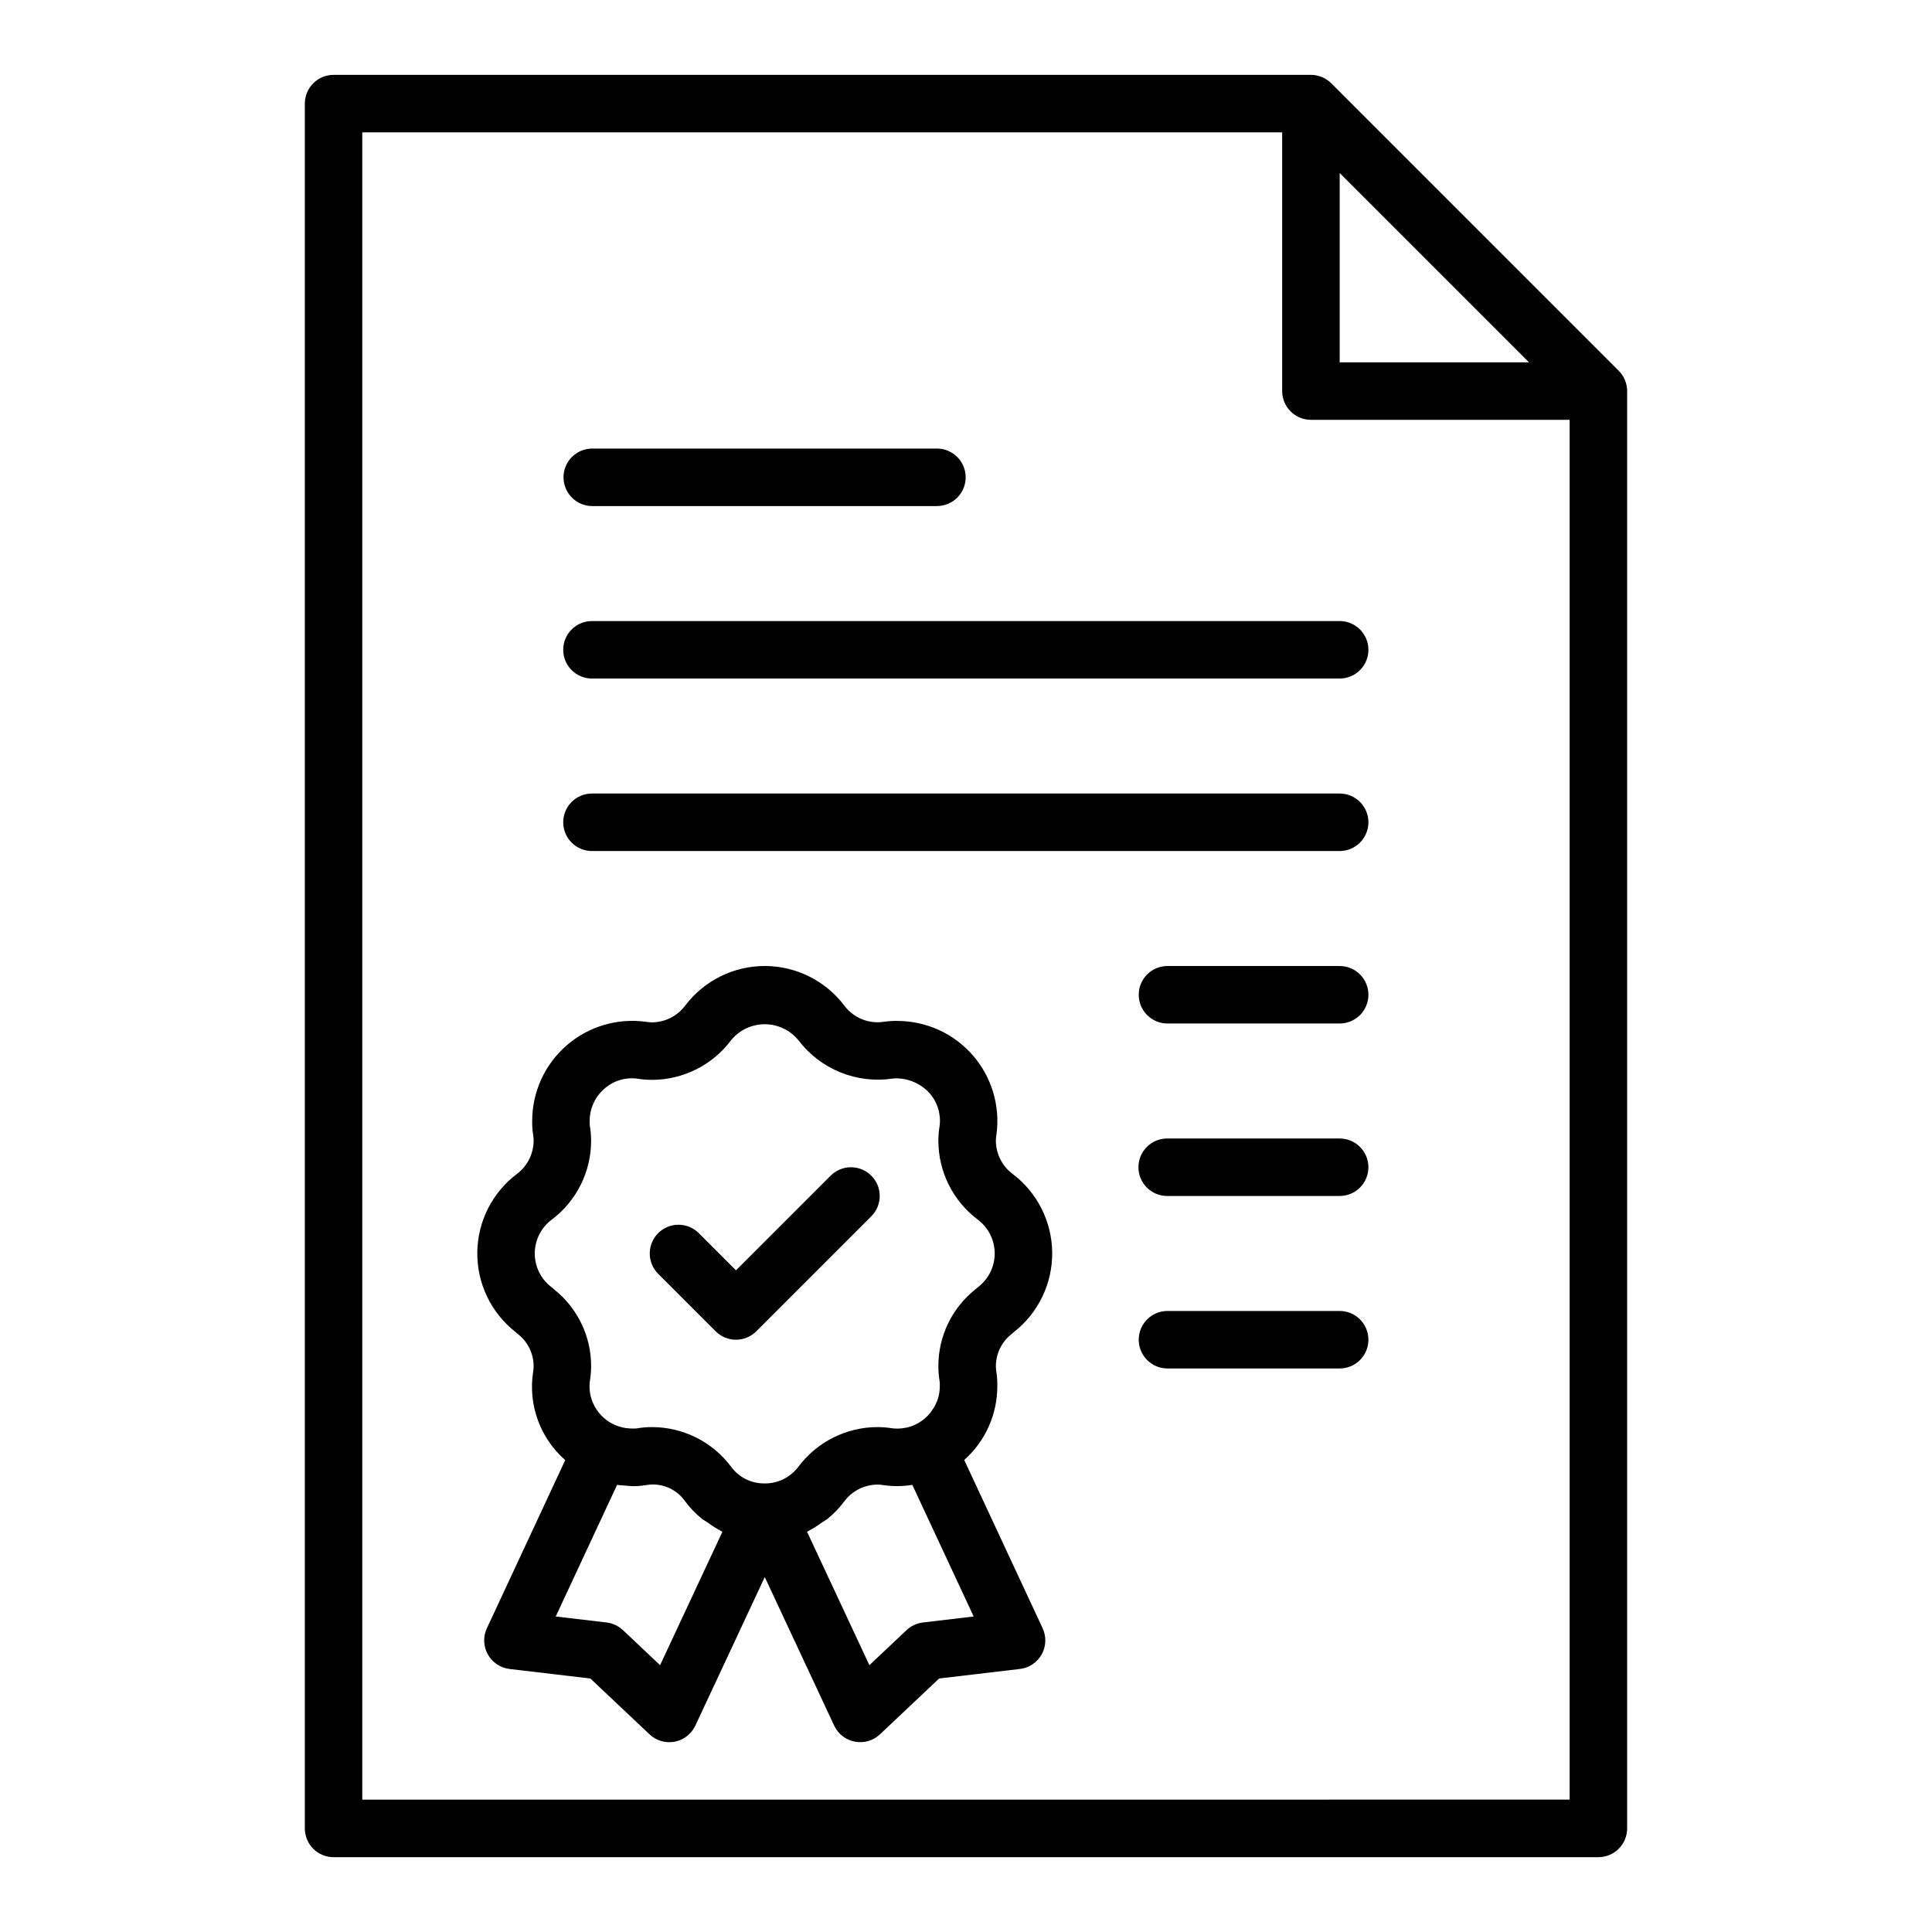
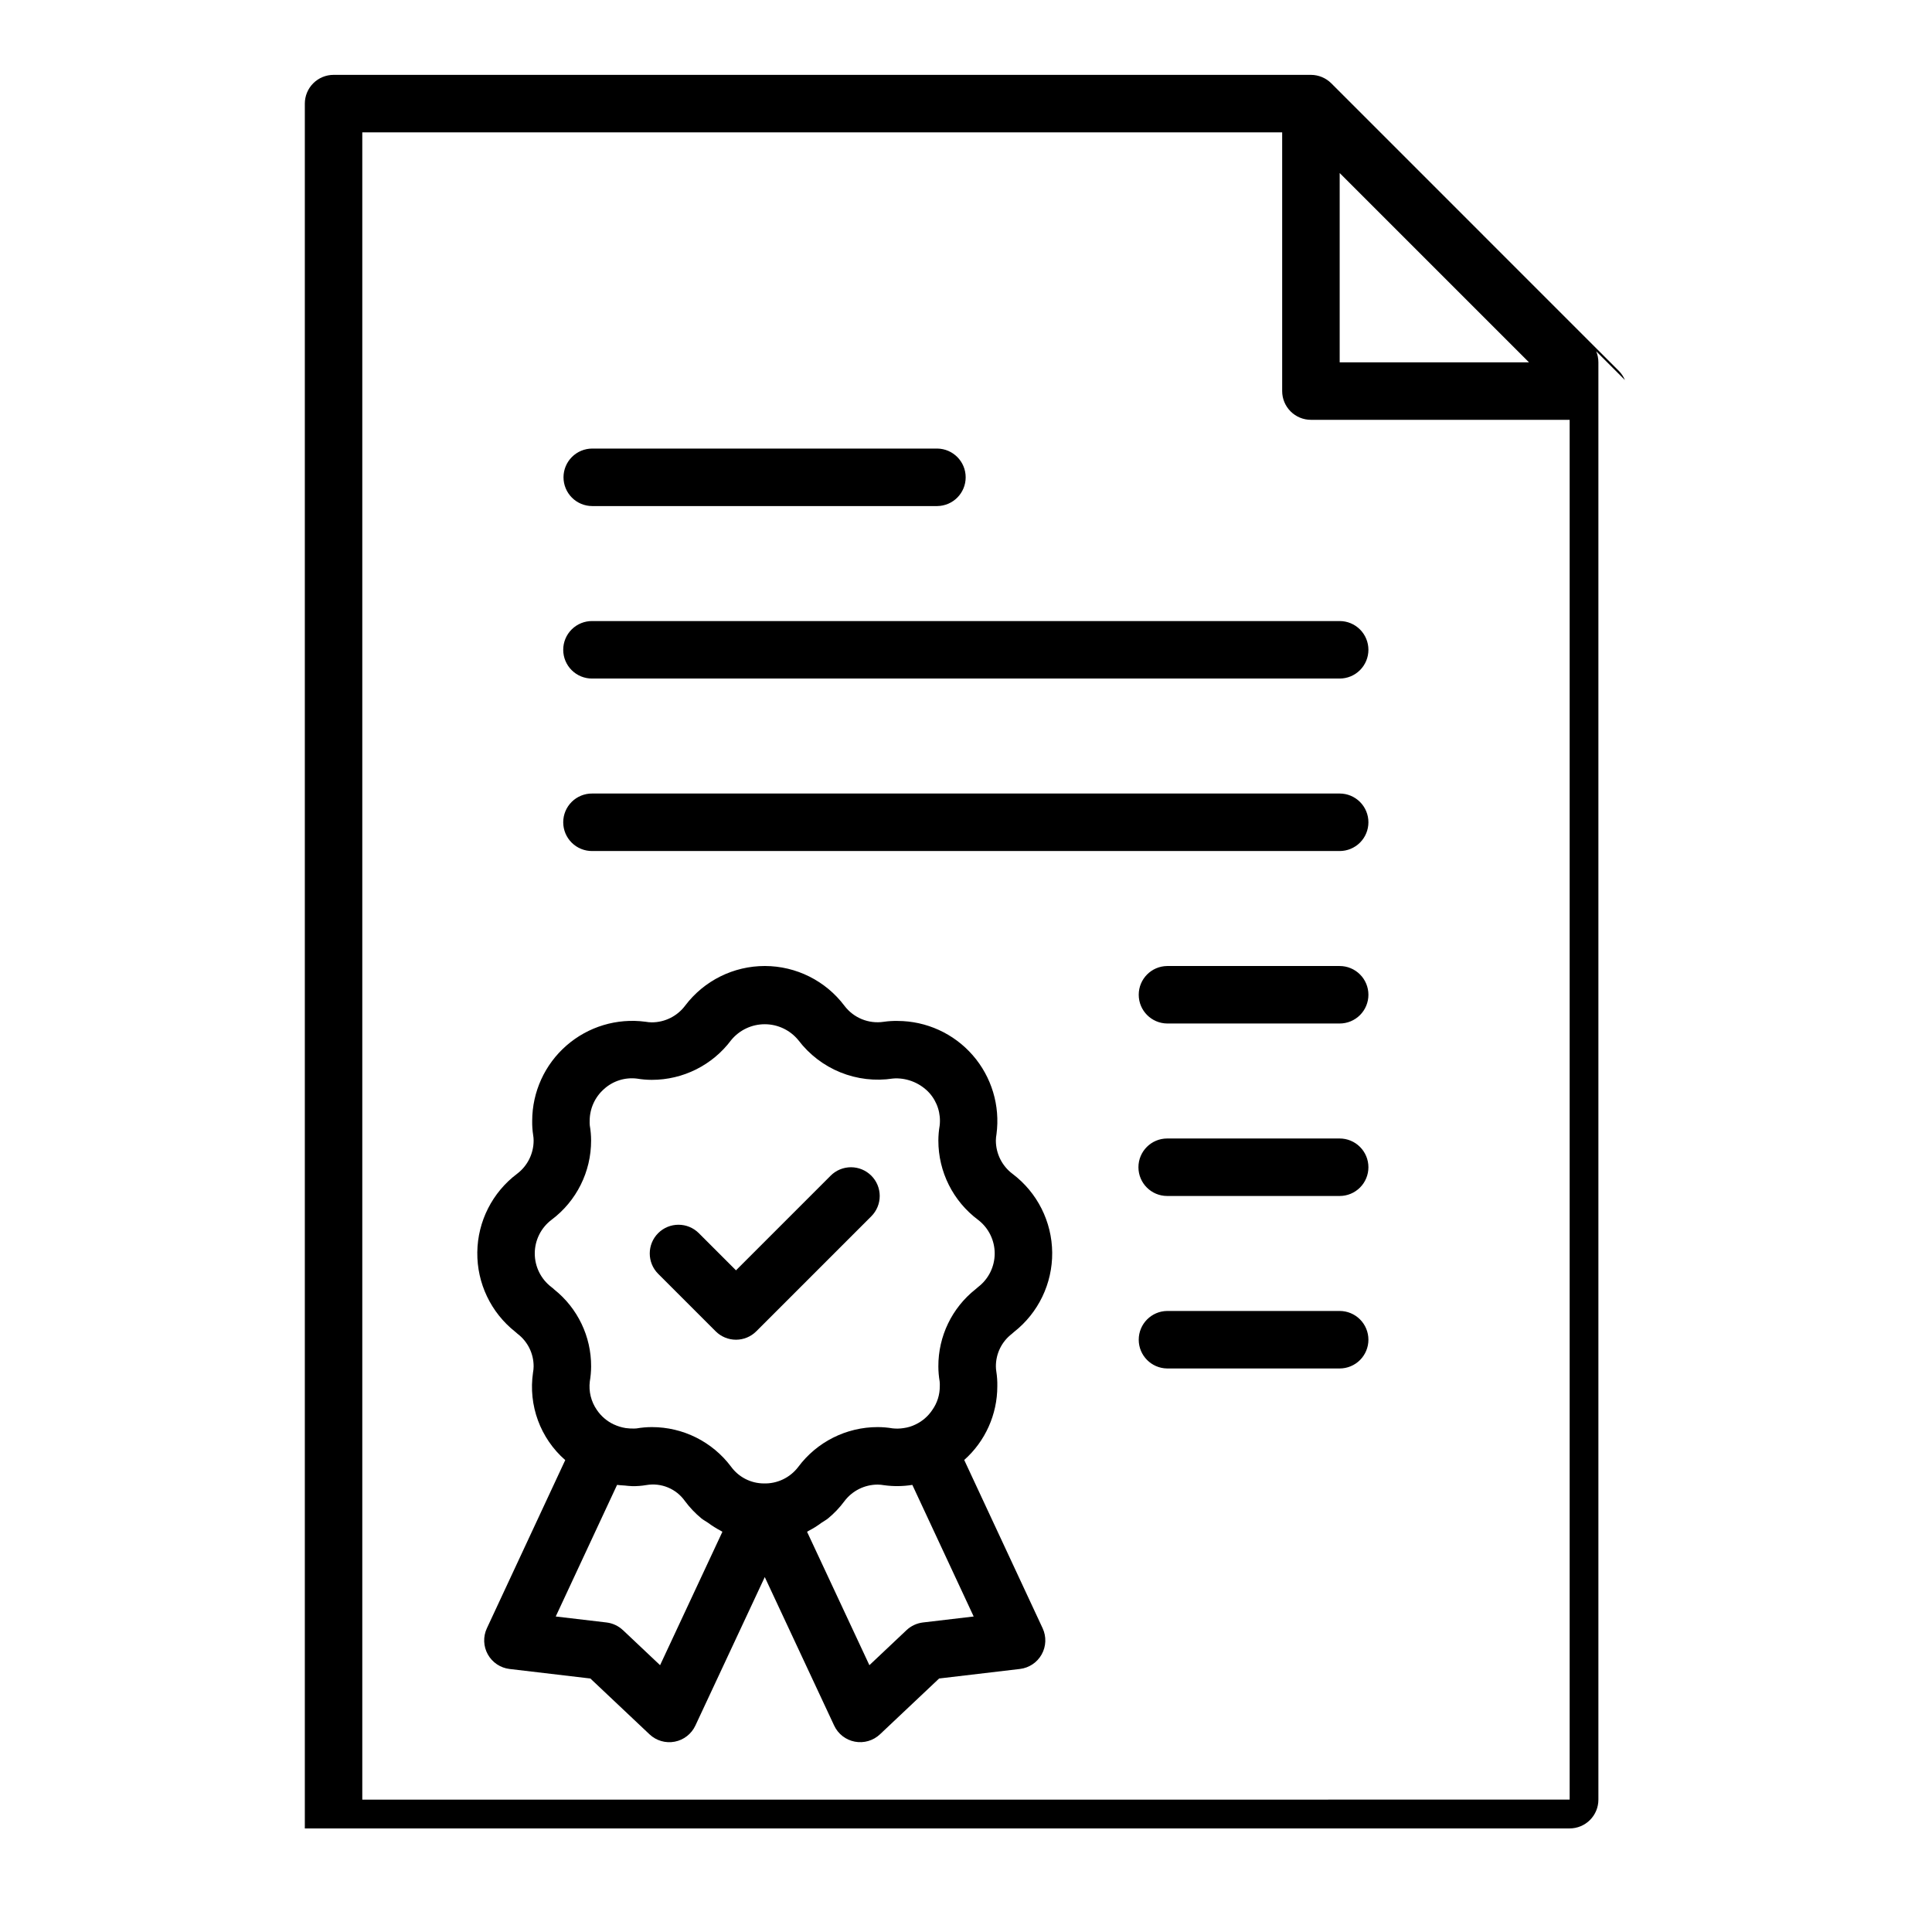
<svg xmlns="http://www.w3.org/2000/svg" fill="#000000" width="800px" height="800px" version="1.1" viewBox="144 144 512 512">
-   <path d="m574.62 244.71c-0.383-0.922-0.941-1.758-1.648-2.461l-76.168-76.172c-1.434-1.426-3.371-2.231-5.394-2.238h-259.01c-2.019 0-3.957 0.805-5.387 2.231-1.43 1.43-2.231 3.367-2.231 5.391v457.09c0 2.019 0.801 3.957 2.231 5.387 1.43 1.43 3.367 2.231 5.387 2.231h335.19c2.019 0 3.957-0.801 5.387-2.231 1.43-1.43 2.231-3.367 2.231-5.387v-380.91c0-1.008-0.199-2.004-0.586-2.93zm-75.59-54.859 50.172 50.172h-50.172zm-259.02 431.07v-441.85h243.78v68.566c0 2.019 0.801 3.957 2.231 5.387 1.43 1.43 3.367 2.231 5.387 2.231h68.566v365.66zm53.328-350.43-0.004 0.004c0-2.023 0.805-3.961 2.231-5.387 1.43-1.43 3.367-2.234 5.391-2.234h91.414c4.18 0.043 7.543 3.441 7.543 7.621 0 4.176-3.363 7.574-7.543 7.617h-91.414c-2.023 0-3.961-0.801-5.387-2.231-1.43-1.43-2.234-3.367-2.234-5.387zm213.31 45.707-0.004 0.004c0 2.019-0.801 3.957-2.231 5.387-1.43 1.43-3.367 2.234-5.387 2.231h-198.07c-2.035 0.023-3.992-0.77-5.438-2.203-1.445-1.43-2.258-3.379-2.258-5.414 0-2.035 0.812-3.984 2.258-5.414 1.445-1.43 3.402-2.223 5.438-2.203h198.07c2.019 0 3.957 0.801 5.387 2.231s2.231 3.367 2.231 5.387zm0 45.707-0.004 0.004c0 2.023-0.801 3.961-2.231 5.391-1.43 1.426-3.367 2.231-5.387 2.231h-198.07c-2.035 0.02-3.992-0.773-5.438-2.207-1.445-1.43-2.258-3.379-2.258-5.414 0-2.031 0.812-3.981 2.258-5.414 1.445-1.43 3.402-2.223 5.438-2.203h198.07c2.019 0 3.957 0.801 5.387 2.231 1.43 1.43 2.231 3.367 2.231 5.387zm0 45.707-0.004 0.008c0 2.019-0.801 3.957-2.231 5.387-1.43 1.43-3.367 2.231-5.387 2.231h-45.711c-4.176-0.043-7.539-3.441-7.539-7.617 0-4.18 3.363-7.578 7.539-7.617h45.711c2.019-0.004 3.957 0.801 5.387 2.231 1.43 1.426 2.231 3.363 2.231 5.387zm0 91.418-0.004 0.008c0 2.019-0.801 3.957-2.231 5.387s-3.367 2.231-5.387 2.231h-45.711c-4.176-0.043-7.539-3.441-7.539-7.617 0-4.18 3.363-7.578 7.539-7.621h45.711c2.019 0 3.957 0.805 5.387 2.231 1.43 1.43 2.231 3.367 2.231 5.391zm0-45.707-0.004 0.004c0 2.023-0.801 3.961-2.231 5.387-1.43 1.43-3.367 2.234-5.387 2.231h-45.711c-4.207 0-7.617-3.41-7.617-7.617s3.41-7.617 7.617-7.617h45.711c2.019 0 3.957 0.801 5.387 2.231s2.231 3.367 2.231 5.387zm-94.473 44.137c0.148-0.113 0.348-0.297 0.551-0.48l-0.008 0.008c6.453-5.062 10.191-12.828 10.125-21.027-0.07-8.203-3.941-15.906-10.48-20.855-2.801-2.086-4.449-5.371-4.449-8.859 0.008-0.559 0.062-1.117 0.164-1.668 1.008-7.566-1.289-15.199-6.309-20.949-5.019-5.746-12.273-9.055-19.906-9.07-1.234-0.027-2.469 0.051-3.691 0.23-3.973 0.59-7.953-1.035-10.379-4.238-4.984-6.629-12.789-10.535-21.082-10.551-8.297-0.012-16.113 3.867-21.121 10.48-2.086 2.801-5.371 4.449-8.859 4.453-0.559-0.008-1.117-0.059-1.668-0.16-7.566-1.012-15.199 1.289-20.949 6.309s-9.059 12.273-9.078 19.906c-0.023 1.297 0.062 2.594 0.262 3.871 0.078 0.457 0.117 0.922 0.117 1.387 0.004 3.461-1.617 6.727-4.379 8.816-6.555 4.926-10.449 12.609-10.547 20.805-0.102 8.199 3.609 15.977 10.039 21.059 0.199 0.191 0.418 0.375 0.629 0.547v-0.004c2.703 2.059 4.277 5.266 4.258 8.66-0.004 0.535-0.059 1.066-0.156 1.59-1.293 8.688 1.922 17.438 8.535 23.223l-20.77 44.57c-1.031 2.215-0.938 4.789 0.254 6.926 1.191 2.133 3.332 3.57 5.758 3.856l21.418 2.527 15.684 14.801c1.781 1.68 4.258 2.402 6.664 1.941 2.402-0.461 4.441-2.047 5.477-4.266l18.391-39.359 18.391 39.359c1.035 2.215 3.07 3.801 5.473 4.258 2.402 0.461 4.879-0.262 6.66-1.938l15.684-14.801 21.418-2.527c2.426-0.285 4.57-1.723 5.758-3.856 1.191-2.137 1.285-4.711 0.254-6.93l-20.781-44.594c5.578-4.957 8.77-12.066 8.77-19.531 0.027-1.297-0.059-2.594-0.258-3.879-0.078-0.453-0.117-0.914-0.121-1.375-0.02-3.394 1.555-6.602 4.254-8.656zm-93.246 87.832-9.848-9.297-0.004 0.004c-1.191-1.125-2.711-1.832-4.34-2.027l-13.461-1.586 16.254-34.875c0.637 0.098 1.348 0.113 2.031 0.168 0.629 0.055 1.227 0.148 1.867 0.156l0.004 0.008c1.297 0.027 2.59-0.07 3.867-0.289 3.941-0.676 7.922 0.98 10.223 4.254 1.254 1.688 2.707 3.219 4.328 4.559 0.547 0.453 1.18 0.762 1.758 1.168 1.082 0.809 2.231 1.527 3.426 2.152 0.145 0.07 0.262 0.188 0.406 0.254zm69.656-11.32c-1.625 0.195-3.148 0.906-4.34 2.027l-9.848 9.293-16.516-35.352c0.137-0.062 0.246-0.176 0.387-0.242v0.004c1.211-0.629 2.367-1.355 3.461-2.168 0.562-0.395 1.18-0.699 1.715-1.141 1.609-1.324 3.051-2.836 4.293-4.508 2.082-2.801 5.367-4.453 8.859-4.453 0.59 0.008 1.176 0.066 1.758 0.172 2.438 0.328 4.914 0.301 7.348-0.082l0.078-0.012 16.254 34.875zm14.633-88.902c-0.238 0.184-0.469 0.379-0.684 0.586-6.262 4.945-9.895 12.492-9.859 20.469 0.004 1.336 0.121 2.664 0.344 3.981 0.043 0.422 0.059 0.852 0.035 1.277 0.012 2.234-0.676 4.422-1.969 6.25-1.098 1.664-2.633 2.996-4.434 3.856-1.004 0.5-2.086 0.828-3.199 0.973-0.969 0.152-1.953 0.176-2.93 0.066-1.297-0.219-2.609-0.328-3.922-0.332-8.293-0.008-16.102 3.91-21.059 10.559-2.164 2.856-5.574 4.484-9.152 4.371-3.43-0.023-6.644-1.676-8.66-4.453-4.957-6.606-12.742-10.488-21-10.477-1.352 0.004-2.695 0.121-4.027 0.348-0.215 0.027-0.43 0.043-0.645 0.039-0.746 0.012-1.492-0.031-2.234-0.129-1.09-0.172-2.148-0.496-3.148-0.965h-0.016c-1.816-0.855-3.371-2.184-4.492-3.852-1.527-2.203-2.191-4.898-1.859-7.562 0.223-1.305 0.336-2.625 0.344-3.949 0.035-7.93-3.562-15.441-9.762-20.387-0.246-0.238-0.508-0.461-0.781-0.664-2.781-2.125-4.402-5.43-4.391-8.93 0.012-3.5 1.66-6.789 4.457-8.895 6.609-4.957 10.492-12.742 10.473-21.004-0.004-1.336-0.121-2.668-0.348-3.984-0.039-0.422-0.051-0.848-0.031-1.27 0.012-3.231 1.414-6.301 3.848-8.426 2.363-2.121 5.535-3.117 8.688-2.723 1.297 0.215 2.609 0.324 3.922 0.328 8.289 0.008 16.098-3.902 21.055-10.547 2.195-2.668 5.477-4.207 8.93-4.191 3.457 0.012 6.723 1.582 8.895 4.269 2.879 3.777 6.719 6.711 11.121 8.492s9.203 2.344 13.898 1.629c0.215-0.031 0.43-0.043 0.648-0.043 3.414-0.059 6.691 1.344 9.008 3.856 2.113 2.359 3.109 5.512 2.738 8.66-0.223 1.305-0.336 2.625-0.344 3.949-0.012 8.285 3.898 16.09 10.543 21.043 2.766 2.121 4.387 5.406 4.387 8.891s-1.621 6.769-4.387 8.891zm-28.316-29.508c1.43 1.426 2.234 3.363 2.234 5.383 0 2.023-0.805 3.961-2.234 5.387l-30.473 30.473c-1.426 1.43-3.363 2.234-5.387 2.234-2.019 0-3.957-0.805-5.387-2.234l-15.234-15.234c-2.973-2.977-2.973-7.797 0-10.773 2.977-2.973 7.797-2.973 10.773 0l9.852 9.852 25.086-25.086h-0.004c1.43-1.43 3.367-2.234 5.391-2.234 2.019 0 3.957 0.805 5.387 2.234z" />
+   <path d="m574.62 244.71c-0.383-0.922-0.941-1.758-1.648-2.461l-76.168-76.172c-1.434-1.426-3.371-2.231-5.394-2.238h-259.01c-2.019 0-3.957 0.805-5.387 2.231-1.43 1.43-2.231 3.367-2.231 5.391v457.09h335.19c2.019 0 3.957-0.801 5.387-2.231 1.43-1.43 2.231-3.367 2.231-5.387v-380.91c0-1.008-0.199-2.004-0.586-2.93zm-75.59-54.859 50.172 50.172h-50.172zm-259.02 431.07v-441.85h243.78v68.566c0 2.019 0.801 3.957 2.231 5.387 1.43 1.43 3.367 2.231 5.387 2.231h68.566v365.66zm53.328-350.43-0.004 0.004c0-2.023 0.805-3.961 2.231-5.387 1.43-1.43 3.367-2.234 5.391-2.234h91.414c4.18 0.043 7.543 3.441 7.543 7.621 0 4.176-3.363 7.574-7.543 7.617h-91.414c-2.023 0-3.961-0.801-5.387-2.231-1.43-1.43-2.234-3.367-2.234-5.387zm213.31 45.707-0.004 0.004c0 2.019-0.801 3.957-2.231 5.387-1.43 1.43-3.367 2.234-5.387 2.231h-198.07c-2.035 0.023-3.992-0.77-5.438-2.203-1.445-1.43-2.258-3.379-2.258-5.414 0-2.035 0.812-3.984 2.258-5.414 1.445-1.43 3.402-2.223 5.438-2.203h198.07c2.019 0 3.957 0.801 5.387 2.231s2.231 3.367 2.231 5.387zm0 45.707-0.004 0.004c0 2.023-0.801 3.961-2.231 5.391-1.43 1.426-3.367 2.231-5.387 2.231h-198.07c-2.035 0.02-3.992-0.773-5.438-2.207-1.445-1.43-2.258-3.379-2.258-5.414 0-2.031 0.812-3.981 2.258-5.414 1.445-1.43 3.402-2.223 5.438-2.203h198.07c2.019 0 3.957 0.801 5.387 2.231 1.43 1.43 2.231 3.367 2.231 5.387zm0 45.707-0.004 0.008c0 2.019-0.801 3.957-2.231 5.387-1.43 1.43-3.367 2.231-5.387 2.231h-45.711c-4.176-0.043-7.539-3.441-7.539-7.617 0-4.18 3.363-7.578 7.539-7.617h45.711c2.019-0.004 3.957 0.801 5.387 2.231 1.43 1.426 2.231 3.363 2.231 5.387zm0 91.418-0.004 0.008c0 2.019-0.801 3.957-2.231 5.387s-3.367 2.231-5.387 2.231h-45.711c-4.176-0.043-7.539-3.441-7.539-7.617 0-4.18 3.363-7.578 7.539-7.621h45.711c2.019 0 3.957 0.805 5.387 2.231 1.43 1.43 2.231 3.367 2.231 5.391zm0-45.707-0.004 0.004c0 2.023-0.801 3.961-2.231 5.387-1.43 1.43-3.367 2.234-5.387 2.231h-45.711c-4.207 0-7.617-3.41-7.617-7.617s3.41-7.617 7.617-7.617h45.711c2.019 0 3.957 0.801 5.387 2.231s2.231 3.367 2.231 5.387zm-94.473 44.137c0.148-0.113 0.348-0.297 0.551-0.48l-0.008 0.008c6.453-5.062 10.191-12.828 10.125-21.027-0.07-8.203-3.941-15.906-10.48-20.855-2.801-2.086-4.449-5.371-4.449-8.859 0.008-0.559 0.062-1.117 0.164-1.668 1.008-7.566-1.289-15.199-6.309-20.949-5.019-5.746-12.273-9.055-19.906-9.07-1.234-0.027-2.469 0.051-3.691 0.23-3.973 0.59-7.953-1.035-10.379-4.238-4.984-6.629-12.789-10.535-21.082-10.551-8.297-0.012-16.113 3.867-21.121 10.48-2.086 2.801-5.371 4.449-8.859 4.453-0.559-0.008-1.117-0.059-1.668-0.16-7.566-1.012-15.199 1.289-20.949 6.309s-9.059 12.273-9.078 19.906c-0.023 1.297 0.062 2.594 0.262 3.871 0.078 0.457 0.117 0.922 0.117 1.387 0.004 3.461-1.617 6.727-4.379 8.816-6.555 4.926-10.449 12.609-10.547 20.805-0.102 8.199 3.609 15.977 10.039 21.059 0.199 0.191 0.418 0.375 0.629 0.547v-0.004c2.703 2.059 4.277 5.266 4.258 8.66-0.004 0.535-0.059 1.066-0.156 1.59-1.293 8.688 1.922 17.438 8.535 23.223l-20.77 44.57c-1.031 2.215-0.938 4.789 0.254 6.926 1.191 2.133 3.332 3.57 5.758 3.856l21.418 2.527 15.684 14.801c1.781 1.68 4.258 2.402 6.664 1.941 2.402-0.461 4.441-2.047 5.477-4.266l18.391-39.359 18.391 39.359c1.035 2.215 3.07 3.801 5.473 4.258 2.402 0.461 4.879-0.262 6.66-1.938l15.684-14.801 21.418-2.527c2.426-0.285 4.57-1.723 5.758-3.856 1.191-2.137 1.285-4.711 0.254-6.93l-20.781-44.594c5.578-4.957 8.77-12.066 8.77-19.531 0.027-1.297-0.059-2.594-0.258-3.879-0.078-0.453-0.117-0.914-0.121-1.375-0.02-3.394 1.555-6.602 4.254-8.656zm-93.246 87.832-9.848-9.297-0.004 0.004c-1.191-1.125-2.711-1.832-4.34-2.027l-13.461-1.586 16.254-34.875c0.637 0.098 1.348 0.113 2.031 0.168 0.629 0.055 1.227 0.148 1.867 0.156l0.004 0.008c1.297 0.027 2.59-0.07 3.867-0.289 3.941-0.676 7.922 0.98 10.223 4.254 1.254 1.688 2.707 3.219 4.328 4.559 0.547 0.453 1.18 0.762 1.758 1.168 1.082 0.809 2.231 1.527 3.426 2.152 0.145 0.07 0.262 0.188 0.406 0.254zm69.656-11.32c-1.625 0.195-3.148 0.906-4.34 2.027l-9.848 9.293-16.516-35.352c0.137-0.062 0.246-0.176 0.387-0.242v0.004c1.211-0.629 2.367-1.355 3.461-2.168 0.562-0.395 1.18-0.699 1.715-1.141 1.609-1.324 3.051-2.836 4.293-4.508 2.082-2.801 5.367-4.453 8.859-4.453 0.59 0.008 1.176 0.066 1.758 0.172 2.438 0.328 4.914 0.301 7.348-0.082l0.078-0.012 16.254 34.875zm14.633-88.902c-0.238 0.184-0.469 0.379-0.684 0.586-6.262 4.945-9.895 12.492-9.859 20.469 0.004 1.336 0.121 2.664 0.344 3.981 0.043 0.422 0.059 0.852 0.035 1.277 0.012 2.234-0.676 4.422-1.969 6.25-1.098 1.664-2.633 2.996-4.434 3.856-1.004 0.5-2.086 0.828-3.199 0.973-0.969 0.152-1.953 0.176-2.93 0.066-1.297-0.219-2.609-0.328-3.922-0.332-8.293-0.008-16.102 3.91-21.059 10.559-2.164 2.856-5.574 4.484-9.152 4.371-3.43-0.023-6.644-1.676-8.66-4.453-4.957-6.606-12.742-10.488-21-10.477-1.352 0.004-2.695 0.121-4.027 0.348-0.215 0.027-0.43 0.043-0.645 0.039-0.746 0.012-1.492-0.031-2.234-0.129-1.09-0.172-2.148-0.496-3.148-0.965h-0.016c-1.816-0.855-3.371-2.184-4.492-3.852-1.527-2.203-2.191-4.898-1.859-7.562 0.223-1.305 0.336-2.625 0.344-3.949 0.035-7.93-3.562-15.441-9.762-20.387-0.246-0.238-0.508-0.461-0.781-0.664-2.781-2.125-4.402-5.43-4.391-8.93 0.012-3.5 1.66-6.789 4.457-8.895 6.609-4.957 10.492-12.742 10.473-21.004-0.004-1.336-0.121-2.668-0.348-3.984-0.039-0.422-0.051-0.848-0.031-1.27 0.012-3.231 1.414-6.301 3.848-8.426 2.363-2.121 5.535-3.117 8.688-2.723 1.297 0.215 2.609 0.324 3.922 0.328 8.289 0.008 16.098-3.902 21.055-10.547 2.195-2.668 5.477-4.207 8.93-4.191 3.457 0.012 6.723 1.582 8.895 4.269 2.879 3.777 6.719 6.711 11.121 8.492s9.203 2.344 13.898 1.629c0.215-0.031 0.43-0.043 0.648-0.043 3.414-0.059 6.691 1.344 9.008 3.856 2.113 2.359 3.109 5.512 2.738 8.66-0.223 1.305-0.336 2.625-0.344 3.949-0.012 8.285 3.898 16.09 10.543 21.043 2.766 2.121 4.387 5.406 4.387 8.891s-1.621 6.769-4.387 8.891zm-28.316-29.508c1.43 1.426 2.234 3.363 2.234 5.383 0 2.023-0.805 3.961-2.234 5.387l-30.473 30.473c-1.426 1.43-3.363 2.234-5.387 2.234-2.019 0-3.957-0.805-5.387-2.234l-15.234-15.234c-2.973-2.977-2.973-7.797 0-10.773 2.977-2.973 7.797-2.973 10.773 0l9.852 9.852 25.086-25.086h-0.004c1.43-1.43 3.367-2.234 5.391-2.234 2.019 0 3.957 0.805 5.387 2.234z" />
</svg>